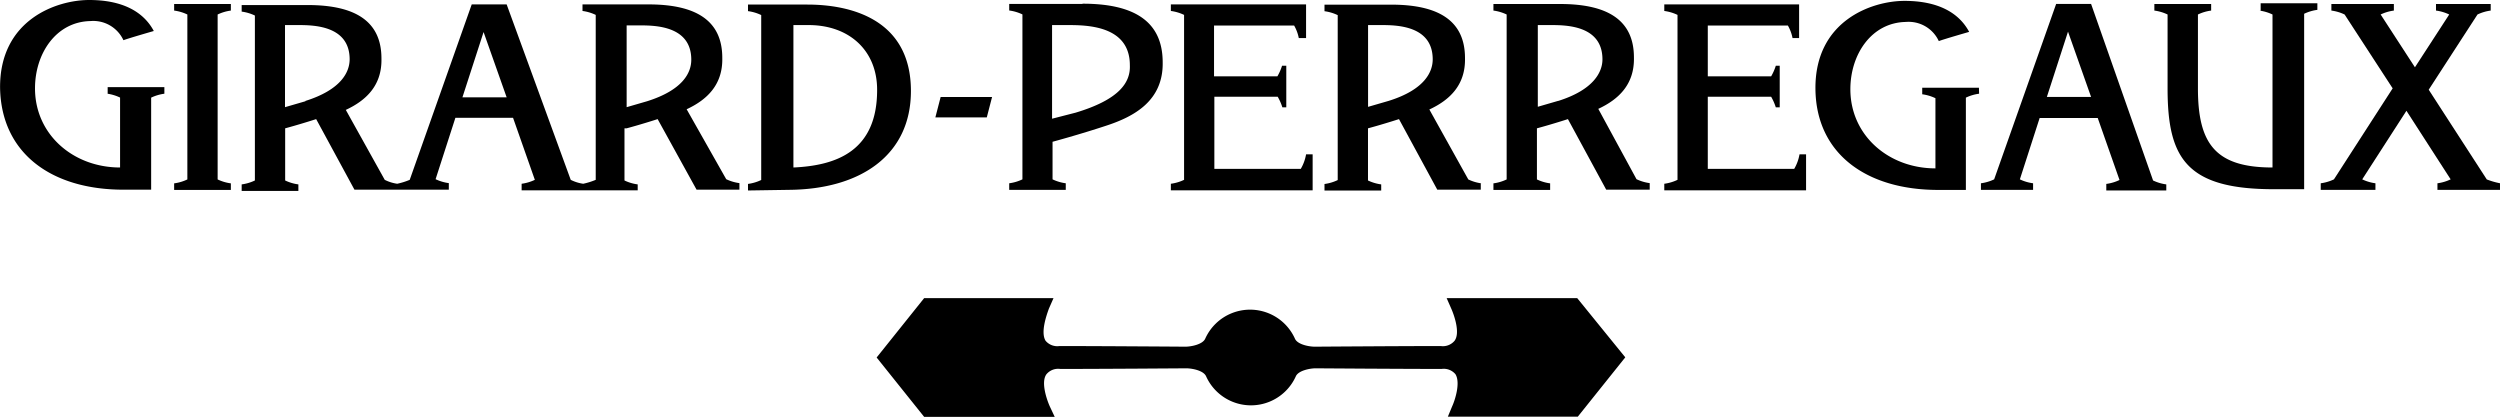
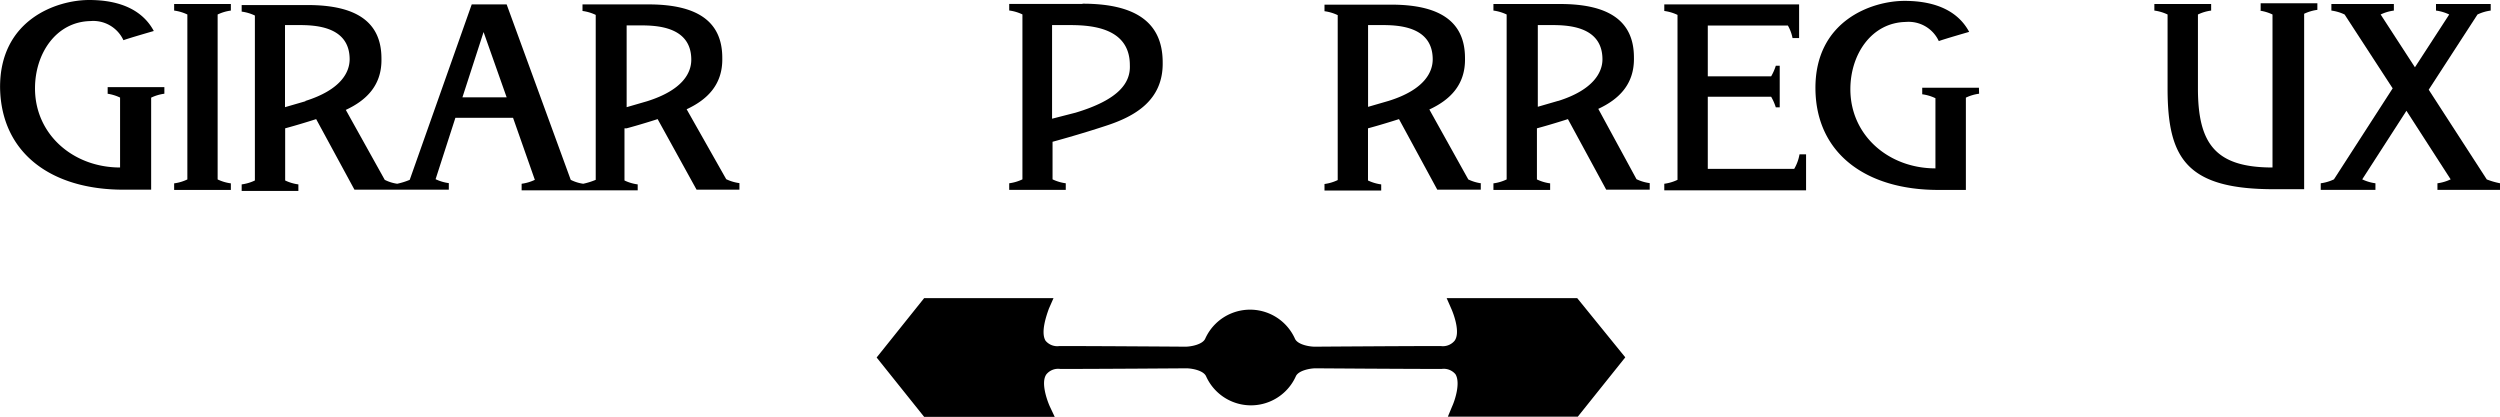
<svg xmlns="http://www.w3.org/2000/svg" viewBox="0 0 312.1 52.04">
  <title>Girard-Perregaux logo</title>
  <path d="M491.08,486.47h-9.14v.82a5.47,5.47,0,0,1,1.65.49v20.59a5.47,5.47,0,0,1-1.65.49v.82H489v-.82a5.47,5.47,0,0,1-1.65-.49v-4.69s3.38-.91,6.67-2c3.54-1.15,7.16-3.13,7.08-7.91,0-5.11-3.54-7.33-10-7.33Zm-.91,13.59-2.88.74V489.11h1.89c2.31,0,7.82,0,7.82,5C497.1,496.27,495.7,498.41,490.18,500.06Z" transform="translate(-355.95 -485.98)" />
-   <path d="M519.82,505.25H519a5.37,5.37,0,0,1-.66,1.81H507.55v-9h7.91a6.37,6.37,0,0,1,.58,1.32h.49v-5.19H516a6.37,6.37,0,0,1-.58,1.32h-7.91v-6.34h10a5.1,5.1,0,0,1,.58,1.56H519v-4.2H502.12v.82a5.47,5.47,0,0,1,1.65.49v20.59a5.47,5.47,0,0,1-1.65.49v.82h17.7Z" transform="translate(-355.95 -485.98)" />
  <path d="M377.69,487.3a5.47,5.47,0,0,1,1.65.49v20.59a5.47,5.47,0,0,1-1.65.49v.82h7.08v-.82a5.47,5.47,0,0,1-1.65-.49V487.79a5.47,5.47,0,0,1,1.65-.49v-.82h-7.08Z" transform="translate(-355.95 -485.98)" />
  <path d="M369.29,497.67a5.47,5.47,0,0,1,1.65.49v8.73c-5.85,0-10.62-4.12-10.62-9.88,0-4.36,2.64-8.32,6.92-8.4a4.15,4.15,0,0,1,4.12,2.39c.66-.25,3.79-1.15,3.79-1.15-1.32-2.47-4-3.87-8.07-3.87s-11.2,2.47-11.12,11c.16,8.15,6.42,12.68,15.4,12.68h3.46V498.17a5.47,5.47,0,0,1,1.65-.49v-.82h-7.08v.82Z" transform="translate(-355.95 -485.98)" />
  <path d="M434.18,502s1.56-.41,3.87-1.15l4.86,8.81h5.35v-.82a5.47,5.47,0,0,1-1.65-.49l-4.94-8.73c2.47-1.15,4.53-3,4.45-6.42,0-4.61-3.21-6.67-9.22-6.67h-8.23v.82a5.47,5.47,0,0,1,1.65.49v20.59a8.7,8.7,0,0,1-1.56.49,5,5,0,0,1-1.56-.49l-8-21.9h-4.36l-7.74,21.9a8.7,8.7,0,0,1-1.56.49,5,5,0,0,1-1.56-.49l-4.86-8.73c2.47-1.15,4.53-3,4.45-6.42,0-4.61-3.21-6.67-9.22-6.67h-8.23v.82a5.47,5.47,0,0,1,1.65.49v20.59a5.47,5.47,0,0,1-1.65.49v.82h7.08V509a5.47,5.47,0,0,1-1.65-.49V502s1.56-.41,3.87-1.15l4.78,8.81h11.78v-.82a5.47,5.47,0,0,1-1.65-.49l2.47-7.66H420l2.72,7.74a5.47,5.47,0,0,1-1.65.49v.82h14.49V509a5.47,5.47,0,0,1-1.65-.49V502Zm0-12.85h1.56c1.89,0,6.51,0,6.51,4.28,0,1.65-1.07,3.79-5.52,5.19l-2.55.74Zm-40.1,9.47-2.55.74V489.11h1.56c1.89,0,6.51,0,6.51,4.28C399.59,495,398.52,497.18,394.08,498.58Zm19.6-.49,2.64-8.15,2.88,8.15Z" transform="translate(-355.95 -485.98)" />
-   <path d="M469.67,497.34c0-9-7.58-10.79-12.93-10.79h-7.41v.82a5.47,5.47,0,0,1,1.65.49v20.59a5.47,5.47,0,0,1-1.65.49v.82l5.11-.08C463.41,509.61,469.67,505.33,469.67,497.34ZM455,506.89V489.11h1.89c5.11,0,8.56,3.21,8.56,8.07C465.47,504.84,460.37,506.65,455,506.89Z" transform="translate(-355.95 -485.98)" />
-   <polygon points="116.77 14.66 123.19 14.66 123.85 12.11 117.43 12.11 116.77 14.66" />
  <path d="M638,487.3a5.47,5.47,0,0,1,1.65.49v19.1c-7.16,0-9.31-3-9.31-9.88v-9.22a5.47,5.47,0,0,1,1.65-.49v-.82H624.9v.82a5.47,5.47,0,0,1,1.65.49V497c0,8.73,2.31,12.68,13.59,12.6h3.46v-21.9a5.47,5.47,0,0,1,1.65-.49v-.82h-7.08v.91Z" transform="translate(-355.95 -485.98)" />
  <path d="M555.48,499.57c2.47-1.15,4.53-3,4.45-6.42,0-4.61-3.21-6.67-9.22-6.67h-8.32v.82a5.47,5.47,0,0,1,1.65.49v20.59a5.47,5.47,0,0,1-1.65.49v.82h7.08v-.82a5.47,5.47,0,0,1-1.65-.49V502s1.56-.41,3.87-1.15l4.78,8.81h5.43v-.82a5.47,5.47,0,0,1-1.65-.49Zm-5-1-2.55.74V489.11h1.56c1.89,0,6.51,0,6.51,4.28,0,1.56-1.07,3.79-5.52,5.19Z" transform="translate(-355.95 -485.98)" />
  <path d="M540.9,508.87a5.47,5.47,0,0,1-1.65-.49l-4.86-8.73c2.47-1.15,4.53-3,4.45-6.42,0-4.61-3.21-6.67-9.22-6.67h-8.32v.82a5.47,5.47,0,0,1,1.65.49v20.59a5.47,5.47,0,0,1-1.65.49v.82h7.08V509a5.47,5.47,0,0,1-1.65-.49V502s1.56-.41,3.87-1.15l4.78,8.81h5.43v-.82Zm-11.61-10.29-2.55.74V489.11h1.56c1.89,0,6.51,0,6.51,4.28,0,1.56-1,3.79-5.52,5.19Z" transform="translate(-355.95 -485.98)" />
  <path d="M581.42,505.25h-.82a5.37,5.37,0,0,1-.66,1.81H569.15v-9h7.91a6.38,6.38,0,0,1,.58,1.32h.49v-5.19h-.49a6.37,6.37,0,0,1-.58,1.32h-7.91v-6.34h10a5.1,5.1,0,0,1,.58,1.56h.82v-4.2H563.72v.82a5.47,5.47,0,0,1,1.65.49v20.59a5.47,5.47,0,0,1-1.65.49v.82h17.7Z" transform="translate(-355.95 -485.98)" />
-   <path d="M617,486.47h-4.36l-7.74,21.9a5.47,5.47,0,0,1-1.65.49v.82h6.51v-.82a5.47,5.47,0,0,1-1.65-.49l2.47-7.66h7.25l2.72,7.74a5.47,5.47,0,0,1-1.65.49v.82h7.49V509a5.47,5.47,0,0,1-1.65-.49Zm-5.52,11.61,2.64-8.15,2.88,8.15Z" transform="translate(-355.95 -485.98)" />
  <path d="M666.4,508.38l-7.25-11.2,6.09-9.39a5.47,5.47,0,0,1,1.65-.49v-.82h-6.83v.82a5.47,5.47,0,0,1,1.65.49l-4.28,6.59-4.28-6.59a5.47,5.47,0,0,1,1.65-.49v-.82H647v.82a5.47,5.47,0,0,1,1.65.49l6,9.22-7.33,11.36a5.47,5.47,0,0,1-1.65.49v.82h6.83v-.82a5.47,5.47,0,0,1-1.65-.49l5.52-8.56,5.52,8.56a5.47,5.47,0,0,1-1.65.49v.82h7.82v-.82A9.63,9.63,0,0,1,666.4,508.38Z" transform="translate(-355.95 -485.98)" />
  <path d="M603,496.93h-7.08v.82a5.47,5.47,0,0,1,1.65.49V507c-5.85,0-10.62-4.12-10.62-9.88,0-4.36,2.64-8.32,6.92-8.4a4.15,4.15,0,0,1,4.12,2.39c.66-.25,3.79-1.15,3.79-1.15-1.32-2.47-4-3.87-8.07-3.87s-11.2,2.47-11.12,11c.08,8.07,6.34,12.6,15.32,12.6h3.46V498.17a5.47,5.47,0,0,1,1.65-.49Z" transform="translate(-355.95 -485.98)" />
  <path d="M552.85,523.2h-16.3l.58,1.32c.33.74,1.15,3,.41,4a1.9,1.9,0,0,1-1.73.66c-4.86,0-15.65.08-15.73.08-.66,0-2.14-.25-2.47-1a6.14,6.14,0,0,0-11.2,0c-.33.74-1.81,1-2.47,1,0,0-10.87-.08-15.73-.08a1.9,1.9,0,0,1-1.73-.66c-.66-1.07.16-3.29.41-4l.58-1.32H471.32l-5.93,7.41,5.93,7.41h16.3L487,536.7c-.33-.74-1.15-3-.41-4a1.9,1.9,0,0,1,1.73-.66c4.86,0,15.65-.08,15.73-.08.66,0,2.14.25,2.47,1a6.14,6.14,0,0,0,11.2,0c.33-.74,1.81-1,2.47-1,0,0,10.87.08,15.73.08a1.9,1.9,0,0,1,1.73.66c.66,1.07-.08,3.29-.41,4L536.7,538h16.22l5.93-7.41Z" transform="translate(-355.95 -485.98)" />
</svg>